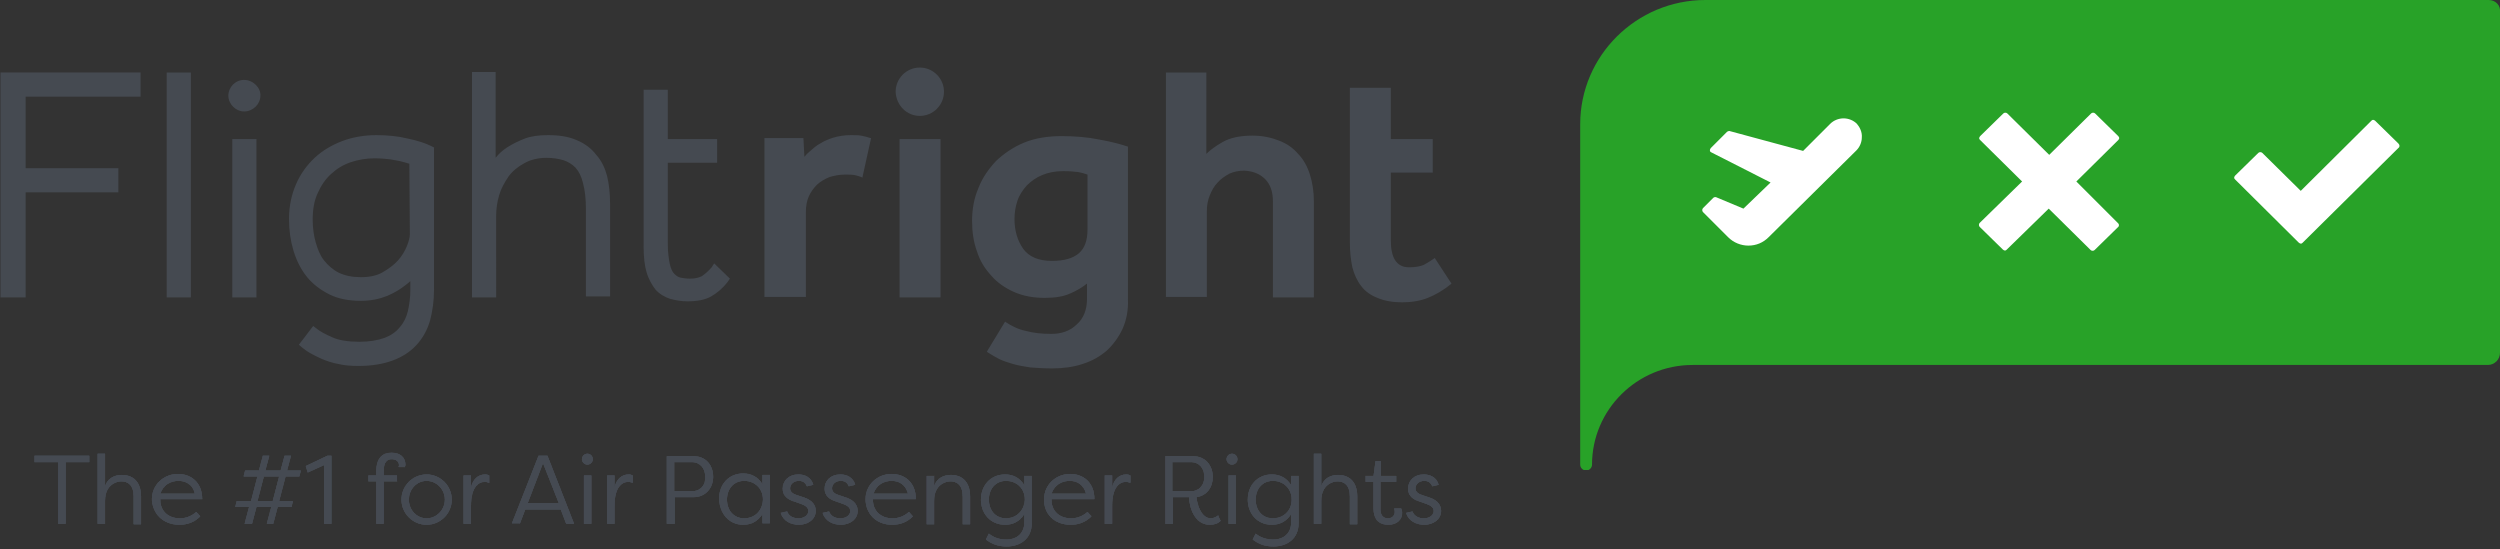
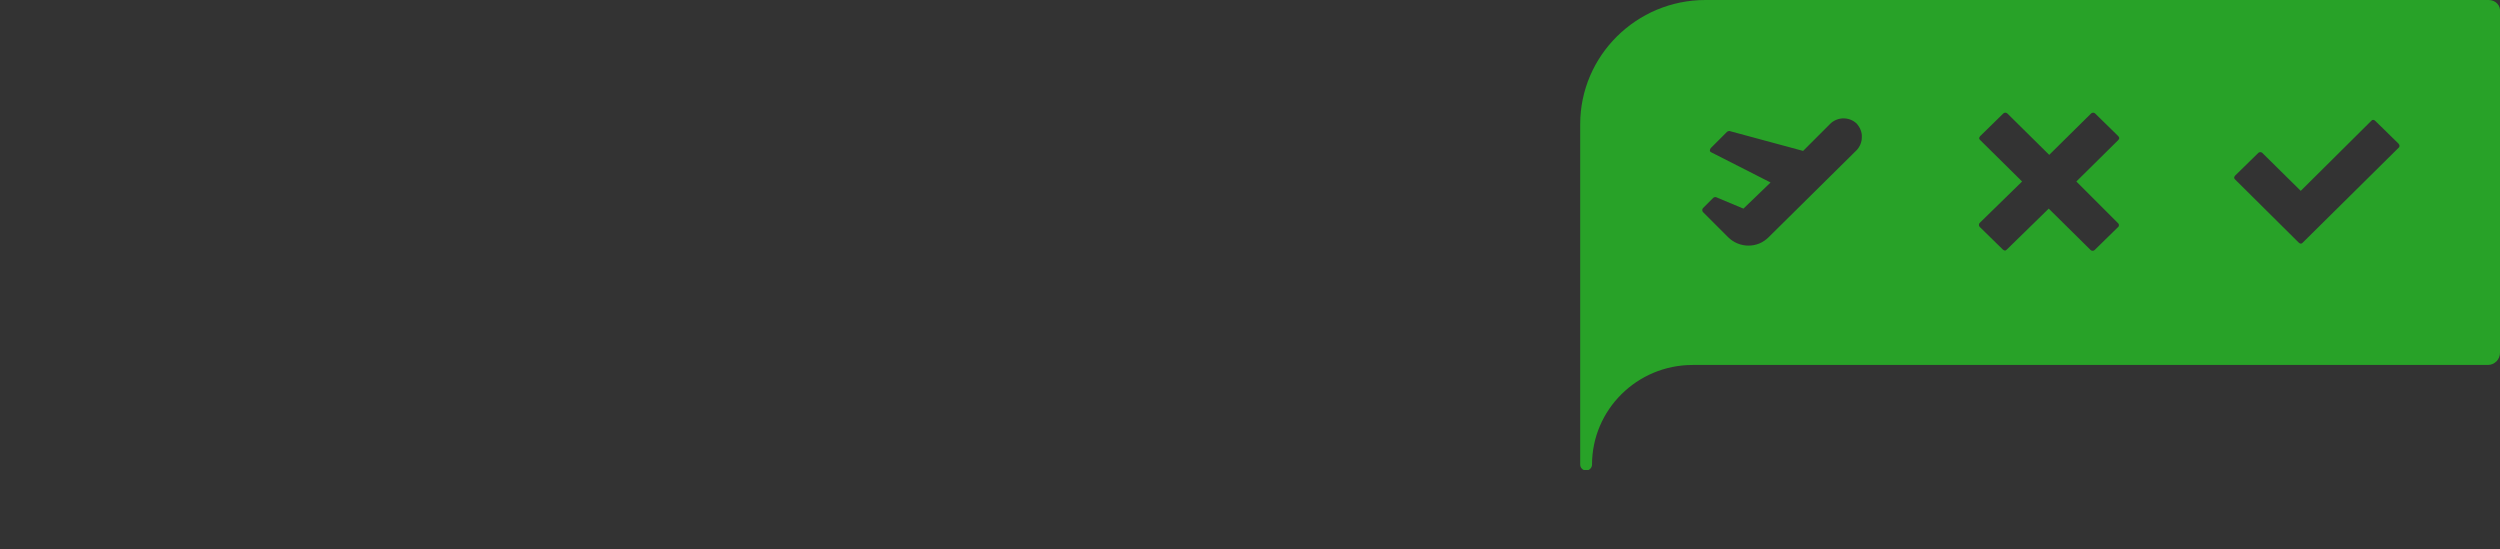
<svg xmlns="http://www.w3.org/2000/svg" xmlns:xlink="http://www.w3.org/1999/xlink" version="1.1" id="Ebene_1" x="0px" y="0px" viewBox="0 0 506.9 111.4" style="enable-background:new 0 0 506.9 111.4;" xml:space="preserve">
  <rect x="0" y="0" width="506.9" height="111.4" fill="#333333" stroke="none" />
  <style type="text/css">
	.st0{clip-path:url(#SVGID_2_);fill:#FFFFFF;}
	.st1{clip-path:url(#SVGID_4_);}
	.st2{clip-path:url(#SVGID_6_);fill:#28A228;}
	.st3{clip-path:url(#SVGID_8_);}
	.st4{clip-path:url(#SVGID_10_);fill:#454A51;}
	.st5{clip-path:url(#SVGID_12_);}
	.st6{clip-path:url(#SVGID_14_);fill:#454A52;}
</style>
  <g>
    <g>
      <defs>
-         <rect id="SVGID_1_" x="341.9" y="9.2" width="148.9" height="50.4" />
-       </defs>
+         </defs>
      <clipPath id="SVGID_2_">
        <use xlink:href="#SVGID_1_" style="overflow:visible;" />
      </clipPath>
      <rect x="339.7" y="6.9" class="st0" width="153.5" height="55" />
    </g>
    <g>
      <defs>
        <path id="SVGID_3_" d="M486.3,30l-19.4,19.2c-0.1,0.1-0.2,0.2-0.4,0.2c-0.1,0-0.3-0.1-0.4-0.2l-12.9-12.8     c-0.1-0.1-0.2-0.2-0.2-0.4c0-0.1,0.1-0.3,0.2-0.4l4.7-4.6c0.2-0.2,0.6-0.2,0.8,0l7.8,7.7l14.3-14.2c0.1-0.1,0.2-0.2,0.4-0.2     c0.1,0,0.3,0.1,0.4,0.2l4.7,4.6C486.6,29.4,486.6,29.8,486.3,30z M429.5,45.3c0.2,0.2,0.2,0.6-0.1,0.8l-4.7,4.6     c-0.2,0.2-0.6,0.2-0.8,0l-8.5-8.4l-8.5,8.3c-0.1,0.1-0.2,0.2-0.4,0.2c-0.1,0-0.3-0.1-0.4-0.2l-4.7-4.6c-0.2-0.2-0.2-0.6,0-0.8     l8.6-8.4l-8.5-8.4c-0.1-0.1-0.2-0.2-0.2-0.4c0-0.1,0.1-0.3,0.2-0.4l4.7-4.6c0.2-0.2,0.6-0.2,0.8,0l8.5,8.4L424,23     c0.2-0.2,0.6-0.2,0.8,0l4.7,4.6c0.1,0.1,0.2,0.3,0.2,0.4c0,0.1-0.1,0.3-0.2,0.4l-8.5,8.4L429.5,45.3z M377.5,27.9     c0,0.9-0.4,1.9-1.1,2.6c0,0-0.3,0.3-17.8,17.6c-1.1,1.1-2.5,1.7-4.1,1.7c-1.5,0-3-0.6-4.1-1.7l-5.1-5.1c-0.2-0.2-0.2-0.6,0-0.8     l2.1-2.1c0.1-0.1,0.4-0.2,0.6-0.1l5.5,2.3L359,37l-12-6.1c-0.2-0.1-0.3-0.2-0.3-0.4c0-0.2,0.1-0.4,0.2-0.5l3.3-3.3     c0.2-0.1,0.4-0.2,0.6-0.1l14.8,4l5.5-5.5c0.7-0.7,1.7-1.1,2.7-1.1c1,0,2,0.4,2.7,1.1C377.1,25.8,377.6,26.8,377.5,27.9z M504.6,0     H345.8c-14,0-25.4,11.3-25.4,25.2v69c0,0.7,0.6,1.2,1.2,1.2c0.7,0,1.2-0.6,1.2-1.2c0-11.1,9.1-20.2,20.4-20.2h161.2     c1.4,0,2.5-1.1,2.5-2.5V2.6C507.1,1.1,506,0,504.6,0z" />
      </defs>
      <clipPath id="SVGID_4_">
        <use xlink:href="#SVGID_3_" style="overflow:visible;" />
      </clipPath>
      <g class="st1">
        <defs>
          <rect id="SVGID_5_" x="0.1" width="506.8" height="95.3" />
        </defs>
        <clipPath id="SVGID_6_">
          <use xlink:href="#SVGID_5_" style="overflow:visible;" />
        </clipPath>
        <rect x="318.1" y="-2.3" class="st2" width="191.1" height="99.9" />
      </g>
    </g>
    <g>
      <defs>
        <path id="SVGID_7_" d="M49.5,16.2c-1.8,0-3.2,1.5-3.2,3.2c0,1.7,1.5,3.2,3.2,3.2c1.8,0,3.3-1.5,3.3-3.2     C52.9,17.8,51.3,16.2,49.5,16.2z M144.3,54.2c-0.7,0.8-1.4,1.4-2,1.8c-0.6,0.3-1.4,0.5-2.4,0.5c-0.7,0-1.3-0.1-1.9-0.2     c-0.5-0.1-0.9-0.4-1.3-0.8c-0.4-0.4-0.7-1.1-0.9-2c-0.2-1-0.4-2.3-0.4-4.1V33h10v-4.8h-10v-10h-4.9v31.8c0,2.1,0.2,3.9,0.6,5.2     c0.4,1.4,1.1,2.6,1.8,3.5c0.8,0.9,1.8,1.5,3,1.9c1.1,0.3,2.3,0.5,3.5,0.5c1.9,0,3.6-0.3,4.8-1c1.2-0.7,2.3-1.6,3.3-2.9l0.5-0.7     l-3.2-3.1L144.3,54.2z M120.9,31.4c-1-1.3-2.3-2.3-4-3c-1.6-0.7-3.5-1-5.8-1c-1.8,0-3.4,0.2-4.7,0.7c-1.3,0.5-2.5,1.1-3.6,1.8     c-0.9,0.6-1.7,1.3-2.3,2.1V14.6h-4.8v45.7h4.9V43.7c0-1.3,0.2-2.7,0.6-4.1c0.4-1.4,1.1-2.6,1.9-3.8c0.8-1.1,1.9-2,3.2-2.7     c1.2-0.7,2.8-1.1,4.5-1.1c1.3,0,2.5,0.2,3.5,0.5c0.9,0.3,1.7,0.8,2.4,1.5c0.7,0.8,1.2,1.8,1.5,3.1c0.4,1.4,0.6,3.2,0.6,5.3v17.7     h4.9V41.4c0-2.1-0.2-4-0.6-5.7C122.7,34.2,122,32.6,120.9,31.4z M83,33.2c-0.4-0.1-0.9-0.3-1.4-0.4c-0.7-0.2-1.5-0.3-2.5-0.5     c-0.9-0.1-2-0.2-3.2-0.2c-1.7,0-3.3,0.3-4.8,0.8c-1.5,0.5-2.8,1.3-4,2.4c-1.1,1-2,2.3-2.7,3.9c-0.7,1.5-1,3.3-1,5.3     c0,1.6,0.2,3.2,0.6,4.6c0.4,1.4,0.9,2.7,1.7,3.7c0.8,1,1.8,1.9,3,2.5c1.3,0.6,2.7,0.9,4.5,0.9c1.7,0,3.2-0.3,4.4-1     c1.2-0.7,2.3-1.5,3.1-2.4c0.8-0.9,1.4-1.9,1.8-2.9c0.4-1,0.6-1.8,0.6-2.4L83,33.2z M87.4,29.6l0.6,0.3v28.8     c0,2.3-0.3,4.4-0.8,6.3c-0.6,2-1.5,3.6-2.8,5c-1.3,1.4-2.9,2.4-4.8,3.1c-1.9,0.7-4.2,1.1-6.9,1.1c-1.5,0-2.9-0.1-4.1-0.4     c-1.2-0.2-2.3-0.6-3.3-1c-0.9-0.4-1.7-0.8-2.4-1.2c-0.7-0.4-1.2-0.8-1.6-1.1l-0.7-0.6l2.9-3.8l0.8,0.6c0.6,0.5,1.7,1.1,3.1,1.7     c1.3,0.6,3.2,0.9,5.5,0.9c2,0,3.7-0.3,5.1-0.8c1.3-0.5,2.3-1.2,3.1-2.2c0.8-0.9,1.3-2,1.6-3.2c0.3-1.3,0.5-2.8,0.5-4.3V57     c-0.3,0.3-0.7,0.6-1.1,0.9c-1,0.8-2.2,1.5-3.6,2.1c-1.5,0.6-3.3,1-5.3,1c-2.4,0-4.6-0.4-6.4-1.3c-1.8-0.9-3.4-2.1-4.6-3.6     c-1.2-1.5-2.1-3.3-2.7-5.3c-0.6-2-0.9-4.1-0.9-6.4c0-2.6,0.5-4.9,1.4-7c0.9-2.1,2.2-3.9,3.8-5.4c1.6-1.5,3.5-2.6,5.6-3.4     c2.1-0.8,4.5-1.2,6.9-1.2c2.2,0,4.4,0.2,6.4,0.7C84.6,28.5,86.2,29,87.4,29.6z M47.2,60.3H52V28.2h-4.9V60.3z M33.8,60.3h4.9     V14.7h-4.9V60.3z M0.1,60.3h5.1V39H24v-4.9H5.2V19.6h23.3v-4.9H0.1V60.3z M186.5,23.5c2.7,0,4.9-2.2,4.9-4.9s-2.2-4.9-4.9-4.9     s-4.9,2.2-4.9,4.9C181.7,21.3,183.8,23.5,186.5,23.5z M290.9,52.3l-0.1,0.1c-0.7,0.5-1.4,0.9-2.1,1.3c-0.7,0.3-1.7,0.5-3,0.5     s-2.2-0.5-2.8-1.4c-0.6-0.9-0.9-2.3-0.9-4.1V35h8.5v-6.8H282V17.8h-8.3v31.5c0,1.8,0.2,3.4,0.5,4.9c0.4,1.5,1,2.8,1.8,3.8     c0.8,1.1,2,1.9,3.3,2.4c1.4,0.6,3.1,0.9,5,0.9s3.7-0.3,5.2-0.9c1.5-0.6,3.1-1.5,4.7-2.8l0.1-0.1L290.9,52.3z M256.5,36.3     c1.1,1.1,1.6,2.6,1.6,4.6v19.4h8.3V40.8c0-2-0.3-3.8-0.8-5.4s-1.3-3.1-2.4-4.2c-1-1.2-2.3-2.1-3.9-2.7c-1.5-0.6-3.3-1-5.3-1     c-2.5,0-4.5,0.4-6.1,1.3c-1.4,0.8-2.5,1.6-3.3,2.4V14.7h-8.2v45.5h8.3V42.8c0-1.2,0.2-2.2,0.6-3.2c0.4-1,0.9-1.9,1.6-2.6     c0.7-0.8,1.5-1.3,2.4-1.8c0.9-0.4,1.9-0.6,3-0.6C254,34.7,255.4,35.2,256.5,36.3z M220.5,35.4c-0.6-0.2-1.2-0.4-1.8-0.5     c-0.7-0.1-1.7-0.2-3.2-0.2c-1.6,0-3,0.3-4.2,0.8c-1.2,0.5-2.2,1.2-3.1,2.1c-0.8,0.9-1.5,1.9-1.9,3.1c-0.4,1.2-0.6,2.4-0.6,3.7     c0,2.4,0.6,4.4,1.8,6.1c1.2,1.6,3.1,2.4,5.8,2.4c2.4,0,4.2-0.5,5.4-1.5c1.2-1,1.8-2.6,1.8-4.8V35.4z M227.6,66.7     c-0.8,1.7-1.9,3.2-3.2,4.4c-1.4,1.2-3,2.1-4.9,2.7c-1.8,0.6-3.9,0.9-6.1,0.9c-1.7,0-3.2-0.1-4.5-0.2c-1.3-0.2-2.5-0.4-3.5-0.7     c-1-0.3-2-0.6-2.8-1c-0.8-0.4-1.6-0.9-2.4-1.4l-0.1-0.1l3.7-6.1l0.1,0.1c1.2,0.8,2.6,1.5,4.1,1.8c1.4,0.4,3.2,0.6,5.2,0.6     c2,0,3.8-0.6,5.1-1.9c1.4-1.2,2.1-3,2.1-5.2v-3.1c-1,0.8-2.2,1.5-3.4,2c-1.3,0.6-3,0.9-5.2,0.9c-2.3,0-4.4-0.4-6.2-1.2     c-1.8-0.8-3.4-1.9-4.6-3.3c-1.3-1.4-2.3-3-2.9-4.9c-0.7-1.9-1-4-1-6.2c0-2.4,0.4-4.6,1.3-6.7c0.8-2.1,2.1-3.9,3.6-5.5     c1.6-1.5,3.5-2.8,5.7-3.7c2.2-0.9,4.8-1.3,7.5-1.3c2.7,0,5.3,0.2,7.7,0.7c2.3,0.4,4.2,0.9,5.7,1.4h0.1v31     C228.8,62.9,228.4,64.9,227.6,66.7z M190.7,28.2h-8.3v32.1h8.3V28.2z M171.3,35.4c-1.1,0-2.1,0.2-3.1,0.5c-1,0.4-1.8,0.9-2.5,1.5     c-0.7,0.7-1.3,1.5-1.7,2.4c-0.4,0.9-0.6,2-0.6,3.1v17.3H155V28h7.9l0.2,3.8c0.3-0.4,0.7-0.8,1.2-1.2c0.6-0.5,1.2-1.1,2-1.5     c0.8-0.5,1.7-0.9,2.7-1.2c1-0.3,2.2-0.5,3.5-0.5c0.8,0,1.5,0,2.1,0.1s1.3,0.3,1.9,0.5h0.1v0.1l-1.7,7.7V36     c-0.5-0.2-1.1-0.4-1.6-0.5C172.7,35.4,172,35.4,171.3,35.4z" />
      </defs>
      <clipPath id="SVGID_8_">
        <use xlink:href="#SVGID_7_" style="overflow:visible;" />
      </clipPath>
      <g class="st3">
        <defs>
          <rect id="SVGID_9_" x="0.1" width="506.8" height="95.3" />
        </defs>
        <clipPath id="SVGID_10_">
          <use xlink:href="#SVGID_9_" style="overflow:visible;" />
        </clipPath>
-         <rect x="-2.2" y="11.5" class="st4" width="298.8" height="65.5" />
      </g>
    </g>
  </g>
  <g>
    <defs>
-       <path id="SVGID_11_" d="M288.8,106.4c1.8,0,3.4-1.1,3.4-2.8c0-1.1-0.6-2.1-2.3-2.7l-1.5-0.5c-0.7-0.2-1.4-0.6-1.4-1.4    c0-0.7,0.6-1.5,1.8-1.5c0.7,0,1.3,0.3,1.6,1.1l1.3-0.3c-0.4-1.5-1.7-2.1-3-2.1c-2,0-3.2,1.3-3.2,2.9c0,1.4,1,2.2,2.4,2.6l1.4,0.5    c0.8,0.3,1.4,0.7,1.4,1.4c0,0.9-0.9,1.5-2,1.5c-1.1,0-2-0.5-2.3-1.4l-1.3,0.3C285.6,105.6,287.1,106.4,288.8,106.4z M281.5,106.4    c1.8,0,2.8-1.1,2.8-2.4c0,0,0-0.5-0.2-0.9h-1.4c0.1,0.3,0.1,0.6,0.1,0.7c0,0.8-0.6,1.3-1.4,1.3c-0.7,0-1.5-0.4-1.5-1.8v-5.6h3.2    v-1.2H280v-3h-1.1l-0.4,3h-1.6v1.2h1.6v5.6C278.6,105.7,280,106.4,281.5,106.4z M267.9,106.2v-4.7c0-3.2,2.3-3.9,3.3-3.9    c1.3,0,2.5,0.7,2.5,3.1v5.6h1.5v-5.6c0-3.2-1.8-4.4-3.9-4.4c-1.5,0-2.9,0.7-3.4,2.3V92h-1.5v14.2H267.9z M258.1,105.1    c-2.2,0-3.5-1.7-3.5-3.8c0-2.1,1.3-3.8,3.5-3.8c2.1,0,3.8,1.5,3.8,3.8C261.9,103.6,260.2,105.1,258.1,105.1z M258.2,110.8    c2.8,0,5.1-1.6,5.1-4.7v-9.6h-1.5v1.9c-0.9-1.5-2.3-2.2-3.9-2.2c-3,0-4.9,2.3-4.9,5.1c0,2.8,1.9,5.1,4.9,5.1c1.6,0,3-0.7,3.9-2.2    v1.7c0,2.2-1.5,3.5-3.6,3.5c-1.3,0-2.5-0.3-3.6-1.2l-0.6,1.2C255.1,110.2,256.3,110.8,258.2,110.8z M250.6,106.2v-9.8h-1.5v9.8    H250.6z M249.8,94.2c0.6,0,1.1-0.5,1.1-1.1s-0.5-1.1-1.1-1.1c-0.6,0-1.1,0.5-1.1,1.1S249.2,94.2,249.8,94.2z M241.5,99.6h-3.8    v-5.9h3.8c1.7,0,2.7,1.3,2.7,3C244.2,98.3,243.2,99.6,241.5,99.6z M245.3,106.4c0.8,0,1.6-0.2,2.2-0.8c-0.2-0.4-0.4-0.7-0.5-1.1    c-0.4,0.3-0.9,0.6-1.5,0.6c-1.9,0-2.8-2.8-2.9-4.3c2.1-0.3,3.3-2,3.3-4.1c0-2.3-1.5-4.2-4-4.2h-5.6v13.7h1.5v-5.4h3.3    C241.1,102.6,242.1,106.4,245.3,106.4z M225.5,106.2v-3.7c0-3.7,1.5-4.8,2.8-4.8c0.3,0,0.6,0.1,0.9,0.2v-1.5    c-0.2-0.1-0.5-0.2-0.8-0.2c-1.5,0-2.5,1-2.9,2.6v-2.4H224v9.8H225.5z M220.2,100.1h-7c0.6-1.8,2.1-2.6,3.7-2.6    C218.2,97.5,219.7,98.1,220.2,100.1z M217.1,106.4c1.4,0,2.9-0.4,4.2-1.7l-0.8-0.9c-1,0.9-2.2,1.3-3.3,1.3c-2.5,0-4-1.6-4-3.7    v-0.2h8.7c0-3.5-2.4-5.1-4.9-5.1c-3,0-5.3,2.3-5.3,5.1C211.6,104.1,213.7,106.4,217.1,106.4z M204,105.1c-2.2,0-3.5-1.7-3.5-3.8    c0-2.1,1.3-3.8,3.5-3.8c2.1,0,3.8,1.5,3.8,3.8C207.7,103.6,206,105.1,204,105.1z M204.1,110.8c2.8,0,5.1-1.6,5.1-4.7v-9.6h-1.5    v1.9c-0.9-1.5-2.3-2.2-3.9-2.2c-3,0-4.9,2.3-4.9,5.1c0,2.8,1.9,5.1,4.9,5.1c1.6,0,3-0.7,3.9-2.2v1.7c0,2.2-1.5,3.5-3.6,3.5    c-1.3,0-2.5-0.3-3.6-1.2l-0.6,1.2C201,110.2,202.2,110.8,204.1,110.8z M189.4,106.2v-4.7c0-3.2,2.3-3.9,3.3-3.9    c1.3,0,2.5,0.7,2.5,3.1v5.6h1.5v-5.6c0-3.2-1.8-4.4-3.9-4.4c-1.5,0-2.9,0.7-3.4,2.3v-2.1h-1.5v9.8H189.4z M184.1,100.1h-7    c0.6-1.8,2.1-2.6,3.7-2.6C182.1,97.5,183.6,98.1,184.1,100.1z M180.9,106.4c1.4,0,2.9-0.4,4.2-1.7l-0.8-0.9    c-1,0.9-2.2,1.3-3.3,1.3c-2.5,0-4-1.6-4-3.7v-0.2h8.7c0-3.5-2.4-5.1-4.9-5.1c-3,0-5.3,2.3-5.3,5.1    C175.5,104.1,177.6,106.4,180.9,106.4z M170.5,106.4c1.8,0,3.4-1.1,3.4-2.8c0-1.1-0.6-2.1-2.3-2.7l-1.5-0.5    c-0.7-0.2-1.4-0.6-1.4-1.4c0-0.7,0.6-1.5,1.8-1.5c0.7,0,1.3,0.3,1.6,1.1l1.3-0.3c-0.4-1.5-1.7-2.1-3-2.1c-2,0-3.2,1.3-3.2,2.9    c0,1.4,1,2.2,2.4,2.6l1.4,0.5c0.8,0.3,1.4,0.7,1.4,1.4c0,0.9-0.9,1.5-2,1.5s-2-0.5-2.3-1.4l-1.3,0.3    C167.3,105.6,168.8,106.4,170.5,106.4z M162,106.4c1.8,0,3.4-1.1,3.4-2.8c0-1.1-0.6-2.1-2.3-2.7l-1.5-0.5    c-0.7-0.2-1.4-0.6-1.4-1.4c0-0.7,0.6-1.5,1.8-1.5c0.7,0,1.3,0.3,1.6,1.1l1.3-0.3c-0.4-1.5-1.7-2.1-3-2.1c-2,0-3.2,1.3-3.2,2.9    c0,1.4,1,2.2,2.4,2.6l1.4,0.5c0.8,0.3,1.4,0.7,1.4,1.4c0,0.9-0.9,1.5-2,1.5c-1.1,0-2-0.5-2.3-1.4l-1.3,0.3    C158.8,105.6,160.3,106.4,162,106.4z M150.9,105.1c-2.2,0-3.5-1.7-3.5-3.8c0-2.1,1.3-3.8,3.5-3.8c2.1,0,3.8,1.5,3.8,3.8    C154.6,103.6,153,105.1,150.9,105.1z M150.7,106.4c1.6,0,3-0.7,3.9-2.2v1.9h1.5v-9.8h-1.5v1.9c-0.9-1.5-2.3-2.2-3.9-2.2    c-3,0-4.9,2.3-4.9,5.1C145.9,104.1,147.8,106.4,150.7,106.4z M140.3,99.6h-3.6v-5.9h3.6c1.7,0,2.7,1.3,2.7,3    C143.1,98.3,142.1,99.6,140.3,99.6z M136.8,106.2v-5.4h3.8c2.5,0,4-1.9,4-4.1c0-2.3-1.4-4.2-4-4.2h-5.4v13.7H136.8z M124.6,106.2    v-3.7c0-3.7,1.5-4.8,2.8-4.8c0.3,0,0.6,0.1,0.9,0.2v-1.5c-0.2-0.1-0.5-0.2-0.8-0.2c-1.5,0-2.5,1-2.9,2.6v-2.4h-1.5v9.8H124.6z     M119.9,106.2v-9.8h-1.5v9.8H119.9z M119.1,94.2c0.6,0,1.1-0.5,1.1-1.1s-0.5-1.1-1.1-1.1s-1.1,0.5-1.1,1.1S118.5,94.2,119.1,94.2z     M113.3,102H107l3.1-8.1L113.3,102z M105.4,106.2l1.1-2.9h7.2l1.1,2.9h1.6L111,92.4h-1.8l-5.4,13.7H105.4z M95.5,106.2v-3.7    c0-3.7,1.5-4.8,2.8-4.8c0.3,0,0.6,0.1,0.9,0.2v-1.5c-0.2-0.1-0.5-0.2-0.8-0.2c-1.5,0-2.5,1-2.9,2.6v-2.4H94v9.8H95.5z M86.5,105.1    c-2,0-3.6-1.7-3.6-3.8c0-2.1,1.6-3.8,3.6-3.8c2,0,3.7,1.7,3.7,3.8C90.2,103.4,88.5,105.1,86.5,105.1z M86.5,106.4    c2.8,0,5.1-2.3,5.1-5.1c0-2.8-2.3-5.1-5.1-5.1c-2.8,0-5.1,2.3-5.1,5.1C81.4,104.1,83.7,106.4,86.5,106.4z M77.8,106.2v-8.6h2.7    v-1.2h-2.7v-1c0-1.8,0.8-2.3,1.6-2.3c0.8,0,1.5,0.4,1.5,1.2c0,0.1,0,0.2-0.1,0.4h1.3c0.1-0.3,0.1-0.5,0.1-0.5c0-1.4-1-2.4-2.8-2.4    c-1.5,0-3.1,0.7-3.1,3.8v0.8h-1.6v1.2h1.6v8.6H77.8z M67.2,106.2V92.4h-0.8l-4.4,2.1l0.4,1.3l3.3-1.5v11.9H67.2z M55.3,101.6h-3.1    l1.3-5h3.1L55.3,101.6z M51.1,106.2l0.9-3.4H55l-0.9,3.4h1.3l0.9-3.4h2.8l0.3-1.2h-2.8l1.3-5h2.8l0.3-1.2h-2.8l0.8-3h-1.3l-0.8,3    h-3.1l0.8-3h-1.3l-0.8,3h-2.8l-0.3,1.2h2.8l-1.3,5h-2.9l-0.3,1.2h2.8l-0.9,3.4H51.1z M39.5,100.1h-7c0.6-1.8,2.1-2.6,3.7-2.6    C37.5,97.5,39.1,98.1,39.5,100.1z M36.4,106.4c1.4,0,2.9-0.4,4.2-1.7l-0.8-0.9c-1,0.9-2.2,1.3-3.3,1.3c-2.5,0-4-1.6-4-3.7v-0.2H41    c0-3.5-2.4-5.1-4.9-5.1c-3,0-5.3,2.3-5.3,5.1C30.9,104.1,33,106.4,36.4,106.4z M21.3,106.2v-4.7c0-3.2,2.3-3.9,3.3-3.9    c1.3,0,2.5,0.7,2.5,3.1v5.6h1.5v-5.6c0-3.2-1.8-4.4-3.9-4.4c-1.5,0-2.9,0.7-3.4,2.3V92h-1.5v14.2H21.3z M13.3,106.2V93.7h4.8v-1.3    H7v1.3h4.8v12.5H13.3z" />
-     </defs>
+       </defs>
    <use xlink:href="#SVGID_11_" style="overflow:visible;fill:#454A52;" />
    <clipPath id="SVGID_12_">
      <use xlink:href="#SVGID_11_" style="overflow:visible;" />
    </clipPath>
    <g class="st5">
      <defs>
-         <rect id="SVGID_13_" x="0.4" y="-69" width="298.4" height="180.3" />
-       </defs>
+         </defs>
      <use xlink:href="#SVGID_13_" style="overflow:visible;fill:#454A52;" />
      <clipPath id="SVGID_14_">
        <use xlink:href="#SVGID_13_" style="overflow:visible;" />
      </clipPath>
-       <rect x="4.6" y="89.5" class="st6" width="289.9" height="23.7" />
    </g>
  </g>
</svg>